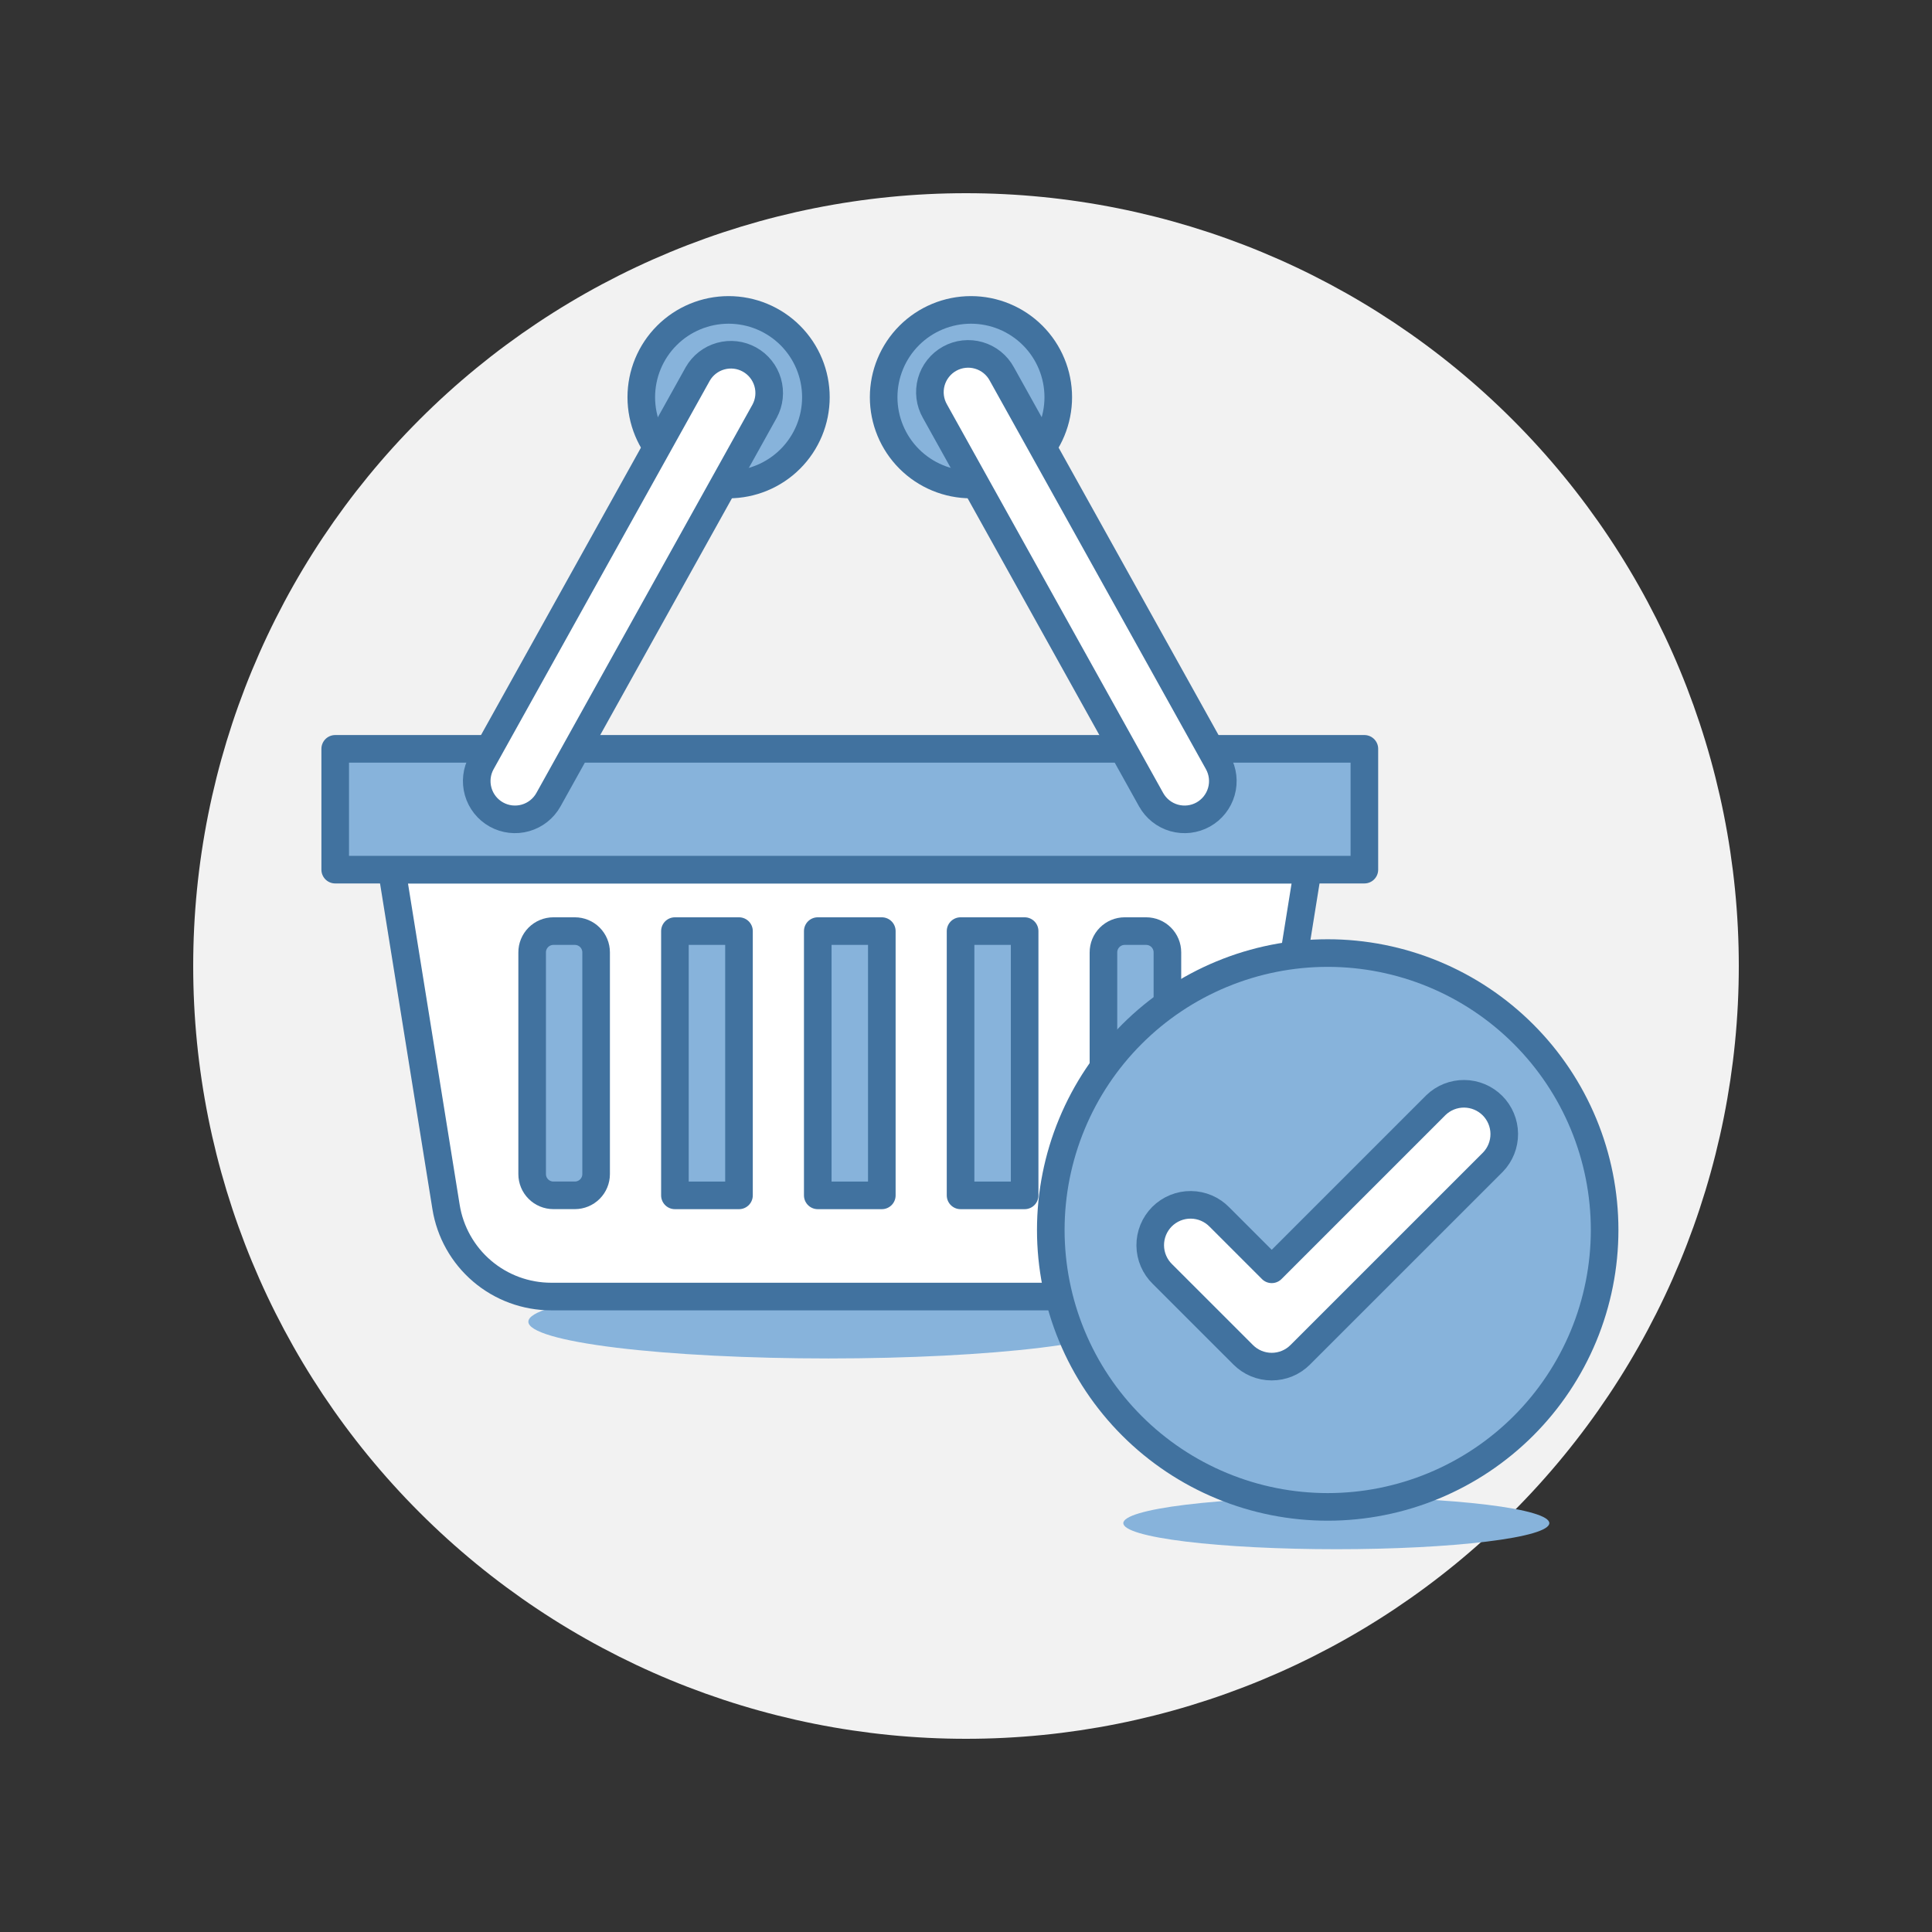
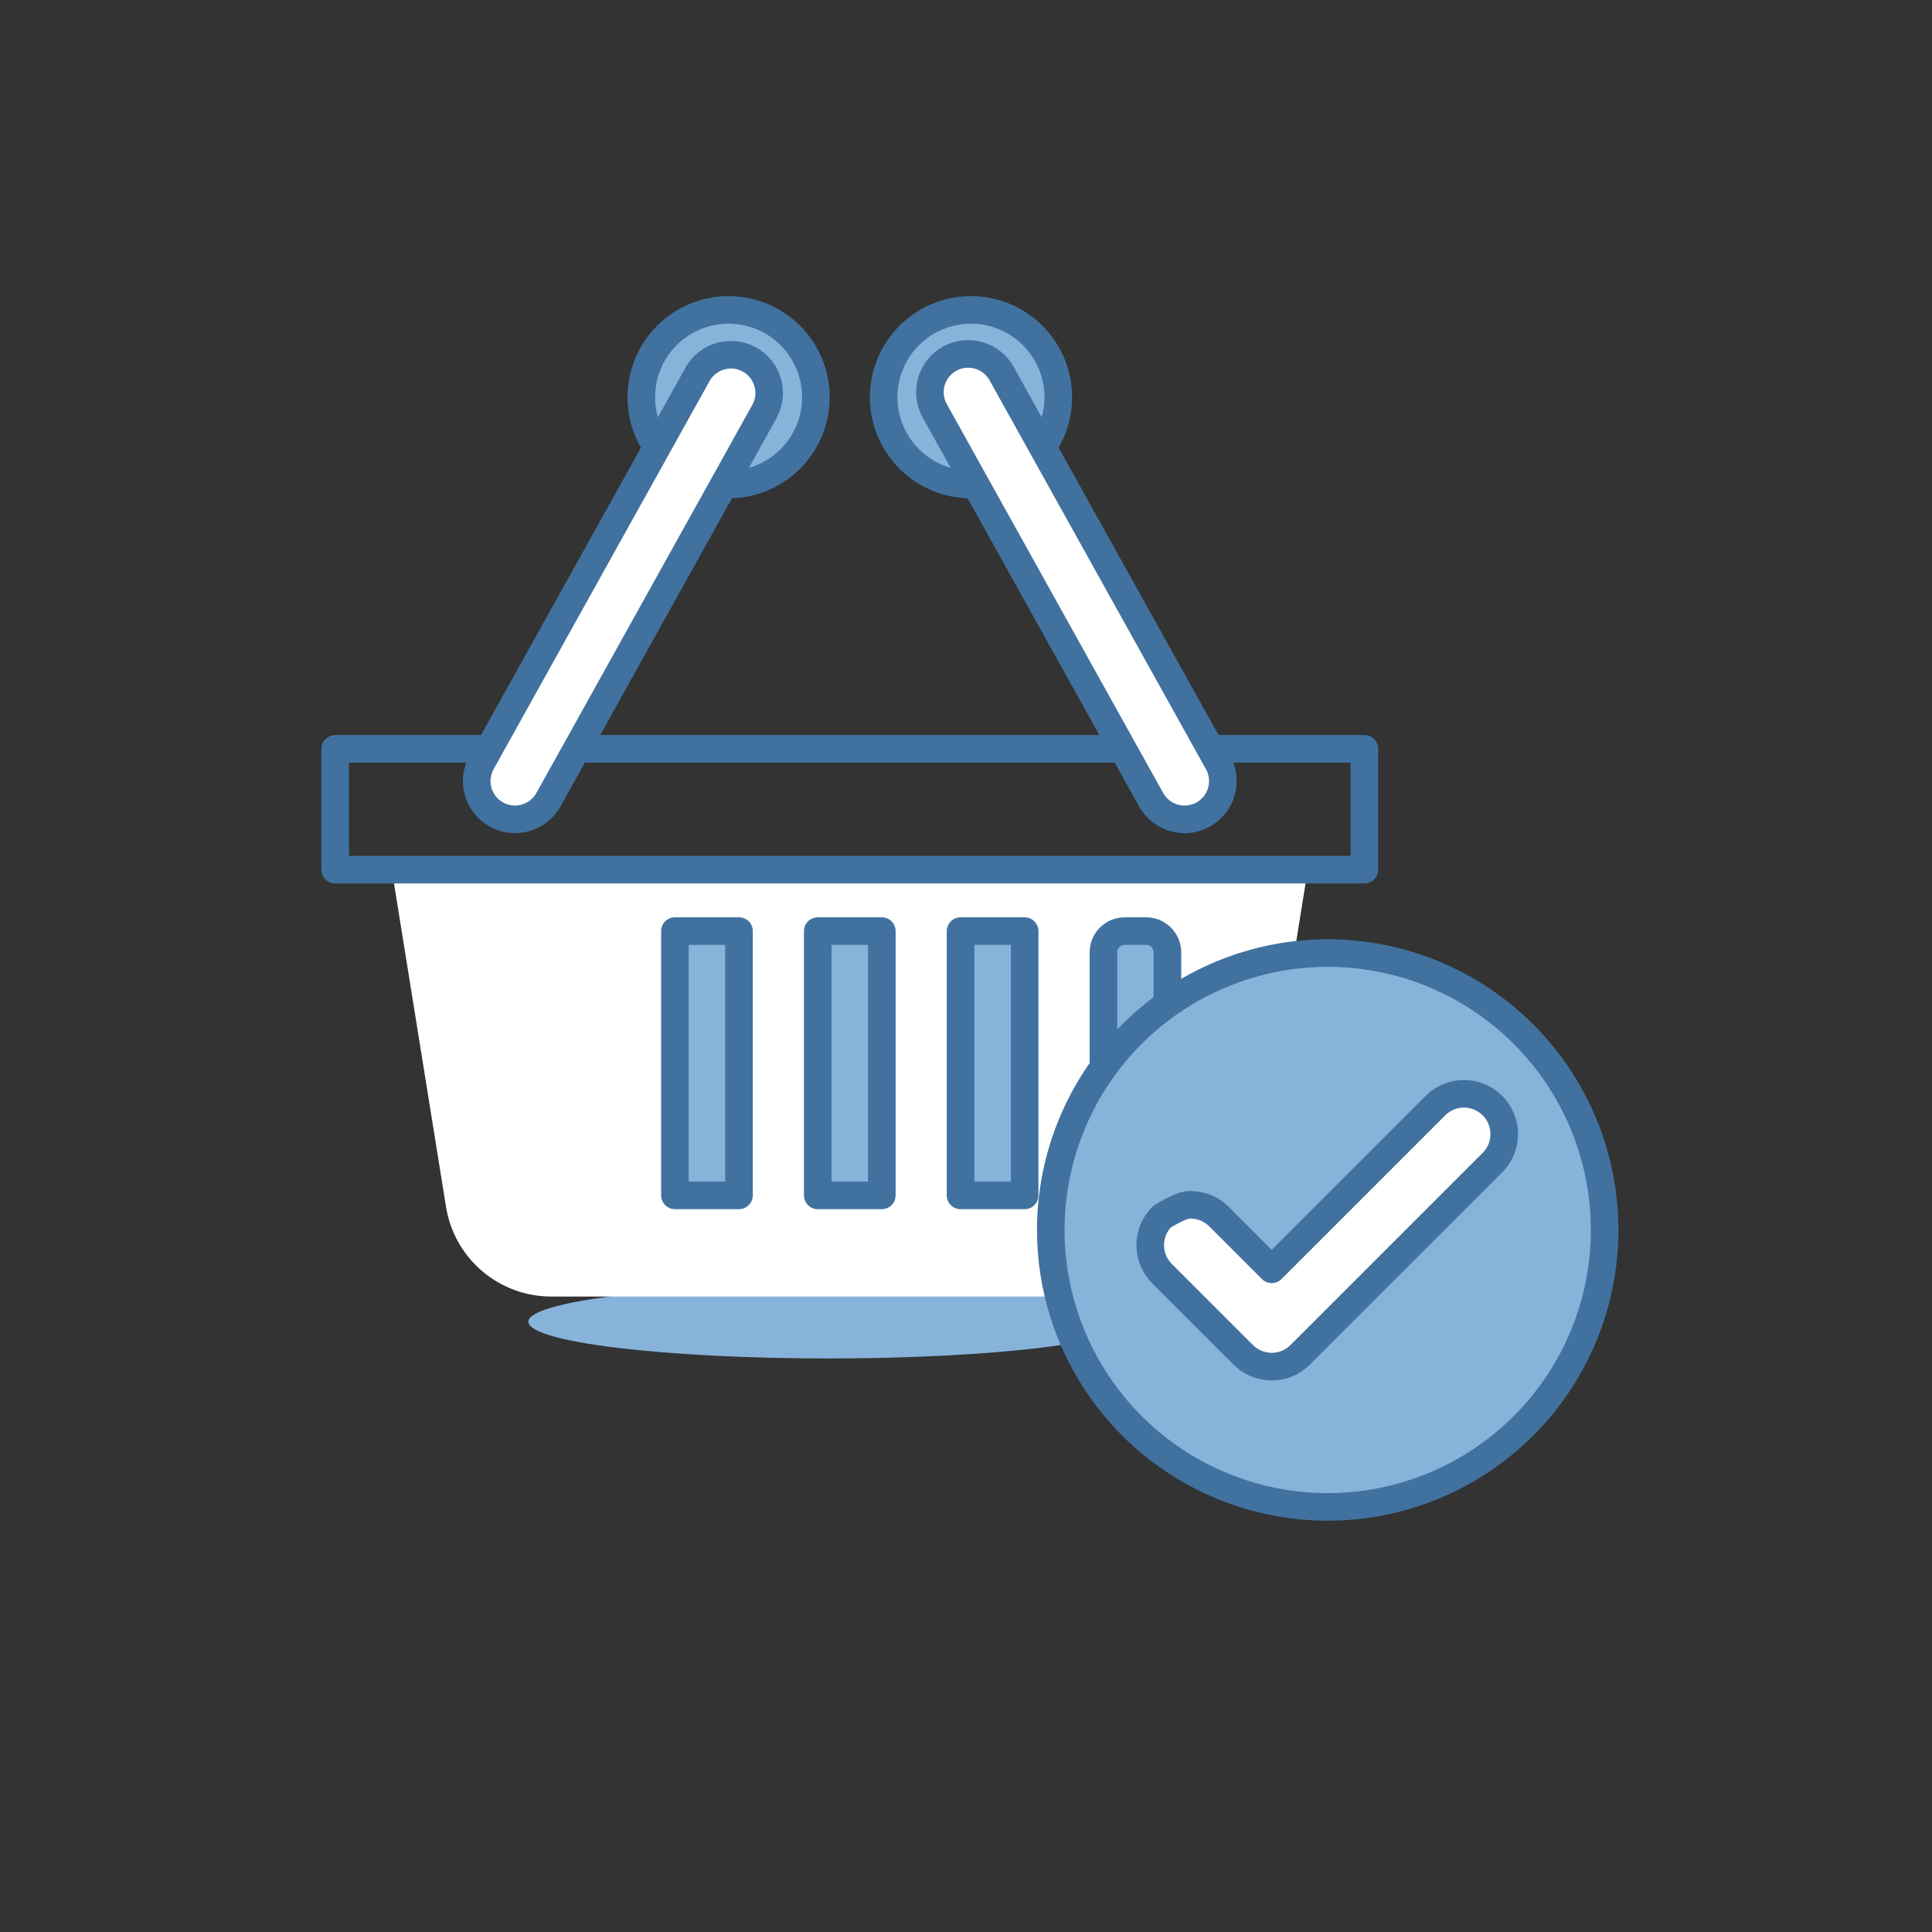
<svg xmlns="http://www.w3.org/2000/svg" width="140" height="140" viewBox="0 0 140 140" fill="none">
  <rect x="0" y="0" width="140" height="140" fill="#333333" stroke="none" />
-   <path d="M14 70C14 84.852 19.9 99.096 30.402 109.598C40.904 120.1 55.148 126 70 126C84.852 126 99.096 120.1 109.598 109.598C120.1 99.096 126 84.852 126 70C126 55.148 120.1 40.904 109.598 30.402C99.096 19.9 84.852 14 70 14C55.148 14 40.904 19.9 30.402 30.402C19.9 40.904 14 55.148 14 70Z" fill="#F2F2F2" />
  <path d="M38.287 95.776C38.287 96.482 40.579 97.16 44.658 97.659C48.738 98.158 54.271 98.439 60.04 98.439C65.81 98.439 71.343 98.158 75.422 97.659C79.502 97.16 81.793 96.482 81.793 95.776C81.793 95.07 79.502 94.393 75.422 93.893C71.343 93.394 65.81 93.113 60.04 93.113C54.271 93.113 48.738 93.394 44.658 93.893C40.579 94.393 38.287 95.07 38.287 95.776Z" fill="#87B3DB" />
  <path d="M28.391 63.018L32.322 87.46C32.613 89.271 33.54 90.919 34.936 92.109C36.332 93.299 38.106 93.952 39.941 93.952H83.216C85.05 93.952 86.825 93.299 88.221 92.109C89.617 90.919 90.544 89.271 90.835 87.46L94.766 63.018H28.391Z" fill="white" />
-   <path d="M28.391 63.018L32.322 87.46C32.613 89.271 33.54 90.919 34.936 92.109C36.332 93.299 38.106 93.952 39.941 93.952H83.216C85.05 93.952 86.825 93.299 88.221 92.109C89.617 90.919 90.544 89.271 90.835 87.46L94.766 63.018H28.391Z" stroke="#41729F" stroke-width="2" stroke-linecap="round" stroke-linejoin="round" />
-   <path d="M24.29 54.264H98.868V63.018H24.29V54.264Z" fill="#87B3DB" />
  <path d="M24.29 54.264H98.868V63.018H24.29V54.264Z" stroke="#41729F" stroke-width="2" stroke-linecap="round" stroke-linejoin="round" />
-   <path d="M40.102 67.471H41.657C42.065 67.471 42.457 67.633 42.746 67.922C43.035 68.211 43.197 68.602 43.197 69.011V85.079C43.197 85.487 43.035 85.879 42.746 86.167C42.457 86.456 42.065 86.618 41.657 86.618H40.102C39.693 86.618 39.301 86.456 39.013 86.167C38.724 85.879 38.562 85.487 38.562 85.079V69.02C38.56 68.817 38.599 68.616 38.676 68.428C38.753 68.24 38.866 68.069 39.009 67.925C39.152 67.781 39.322 67.667 39.51 67.589C39.697 67.511 39.899 67.471 40.102 67.471Z" fill="#87B3DB" stroke="#41729F" stroke-width="2" stroke-linecap="round" stroke-linejoin="round" />
  <path d="M48.907 67.471H53.55V86.621H48.907V67.471Z" fill="#87B3DB" stroke="#41729F" stroke-width="2" stroke-linecap="round" stroke-linejoin="round" />
  <path d="M59.258 67.471H63.9V86.621H59.258V67.471Z" fill="#87B3DB" stroke="#41729F" stroke-width="2" stroke-linecap="round" stroke-linejoin="round" />
  <path d="M69.606 67.471H74.249V86.621H69.606V67.471Z" fill="#87B3DB" stroke="#41729F" stroke-width="2" stroke-linecap="round" stroke-linejoin="round" />
  <path d="M81.5 67.471H83.055C83.464 67.471 83.856 67.633 84.144 67.922C84.433 68.211 84.595 68.602 84.595 69.011V85.079C84.595 85.487 84.433 85.879 84.144 86.167C83.856 86.456 83.464 86.618 83.055 86.618H81.5C81.092 86.618 80.7 86.456 80.411 86.167C80.122 85.879 79.96 85.487 79.96 85.079V69.02C79.959 68.817 79.998 68.616 80.074 68.428C80.151 68.24 80.264 68.069 80.408 67.925C80.551 67.781 80.721 67.667 80.908 67.589C81.096 67.511 81.297 67.471 81.5 67.471Z" fill="#87B3DB" stroke="#41729F" stroke-width="2" stroke-linecap="round" stroke-linejoin="round" />
  <path d="M46.47 28.784C46.47 30.462 47.136 32.071 48.323 33.257C49.509 34.444 51.118 35.11 52.796 35.11C54.474 35.11 56.083 34.444 57.27 33.257C58.456 32.071 59.123 30.462 59.123 28.784C59.123 27.106 58.456 25.497 57.27 24.31C56.083 23.124 54.474 22.457 52.796 22.457C51.118 22.457 49.509 23.124 48.323 24.31C47.136 25.497 46.47 27.106 46.47 28.784Z" fill="#87B3DB" stroke="#41729F" stroke-width="2" stroke-linecap="round" stroke-linejoin="round" />
  <path d="M55.406 29.796C55.753 29.154 55.833 28.401 55.628 27.701C55.424 27.001 54.952 26.41 54.314 26.055C53.677 25.7 52.925 25.611 52.222 25.807C51.52 26.002 50.922 26.467 50.56 27.1L34.895 55.251C34.537 55.894 34.45 56.652 34.651 57.359C34.852 58.067 35.327 58.665 35.969 59.023C36.612 59.381 37.371 59.469 38.078 59.267C38.786 59.066 39.384 58.591 39.742 57.949L55.406 29.796Z" fill="white" stroke="#41729F" stroke-width="2" stroke-linecap="round" stroke-linejoin="round" />
  <path d="M64.033 28.784C64.033 30.462 64.7 32.071 65.886 33.257C67.073 34.444 68.682 35.11 70.36 35.11C72.038 35.11 73.647 34.444 74.833 33.257C76.02 32.071 76.686 30.462 76.686 28.784C76.686 27.106 76.02 25.497 74.833 24.31C73.647 23.124 72.038 22.457 70.36 22.457C68.682 22.457 67.073 23.124 65.886 24.31C64.7 25.497 64.033 27.106 64.033 28.784Z" fill="#87B3DB" stroke="#41729F" stroke-width="2" stroke-linecap="round" stroke-linejoin="round" />
  <path d="M67.75 29.797C67.567 29.478 67.45 29.127 67.404 28.762C67.359 28.398 67.386 28.028 67.484 27.674C67.583 27.321 67.75 26.99 67.978 26.702C68.205 26.413 68.487 26.173 68.808 25.994C69.129 25.816 69.482 25.703 69.847 25.662C70.212 25.621 70.581 25.653 70.933 25.756C71.286 25.859 71.614 26.03 71.9 26.261C72.186 26.492 72.422 26.777 72.597 27.101L88.261 55.252C88.619 55.894 88.707 56.653 88.505 57.36C88.304 58.068 87.829 58.666 87.187 59.024C86.544 59.382 85.786 59.469 85.078 59.268C84.371 59.066 83.772 58.592 83.415 57.95L67.75 29.797Z" fill="white" stroke="#41729F" stroke-width="2" stroke-linecap="round" stroke-linejoin="round" />
-   <path d="M81.4 110.373C81.4 110.621 81.8 110.867 82.575 111.096C83.351 111.325 84.488 111.533 85.921 111.708C87.355 111.884 89.056 112.023 90.929 112.118C92.801 112.213 94.808 112.262 96.835 112.262C98.862 112.262 100.869 112.213 102.742 112.118C104.615 112.023 106.316 111.884 107.749 111.708C109.183 111.533 110.32 111.325 111.095 111.096C111.871 110.867 112.27 110.621 112.27 110.373C112.27 110.125 111.871 109.879 111.095 109.65C110.32 109.421 109.183 109.213 107.749 109.038C106.316 108.862 104.615 108.723 102.742 108.628C100.869 108.533 98.862 108.484 96.835 108.484C94.808 108.484 92.801 108.533 90.929 108.628C89.056 108.723 87.355 108.862 85.921 109.038C84.488 109.213 83.351 109.421 82.575 109.65C81.8 109.879 81.4 110.125 81.4 110.373Z" fill="#87B3DB" />
  <path d="M76.144 89.129C76.144 91.764 76.663 94.373 77.672 96.808C78.68 99.242 80.158 101.454 82.022 103.318C83.885 105.181 86.097 106.659 88.532 107.667C90.966 108.676 93.576 109.195 96.211 109.195C98.846 109.195 101.455 108.676 103.89 107.667C106.324 106.659 108.536 105.181 110.4 103.318C112.263 101.454 113.741 99.242 114.75 96.808C115.758 94.373 116.277 91.764 116.277 89.129C116.277 86.494 115.758 83.884 114.75 81.45C113.741 79.015 112.263 76.803 110.4 74.94C108.536 73.076 106.324 71.598 103.89 70.59C101.455 69.582 98.846 69.062 96.211 69.062C93.576 69.062 90.966 69.582 88.532 70.59C86.097 71.598 83.885 73.076 82.022 74.94C80.158 76.803 78.68 79.015 77.672 81.45C76.663 83.884 76.144 86.494 76.144 89.129Z" fill="#87B3DB" />
  <path d="M76.144 89.129C76.144 91.764 76.663 94.373 77.672 96.808C78.68 99.242 80.158 101.454 82.022 103.318C83.885 105.181 86.097 106.659 88.532 107.667C90.966 108.676 93.576 109.195 96.211 109.195C98.846 109.195 101.455 108.676 103.89 107.667C106.324 106.659 108.536 105.181 110.4 103.318C112.263 101.454 113.741 99.242 114.75 96.808C115.758 94.373 116.277 91.764 116.277 89.129C116.277 86.494 115.758 83.884 114.75 81.45C113.741 79.015 112.263 76.803 110.4 74.94C108.536 73.076 106.324 71.598 103.89 70.59C101.455 69.582 98.846 69.062 96.211 69.062C93.576 69.062 90.966 69.582 88.532 70.59C86.097 71.598 83.885 73.076 82.022 74.94C80.158 76.803 78.68 79.015 77.672 81.45C76.663 83.884 76.144 86.494 76.144 89.129Z" stroke="#41729F" stroke-width="2" stroke-linecap="round" stroke-linejoin="round" />
-   <path d="M92.152 99.03C91.768 99.03 91.388 98.954 91.034 98.808C90.679 98.66 90.357 98.445 90.086 98.173L84.242 92.331C83.963 92.061 83.74 91.739 83.587 91.382C83.434 91.026 83.353 90.642 83.35 90.254C83.346 89.866 83.42 89.481 83.567 89.122C83.714 88.763 83.931 88.437 84.205 88.162C84.48 87.888 84.806 87.671 85.165 87.524C85.524 87.377 85.909 87.303 86.297 87.307C86.685 87.31 87.069 87.391 87.425 87.544C87.782 87.697 88.104 87.92 88.374 88.199L92.154 91.979L104.054 80.079C104.605 79.547 105.343 79.253 106.109 79.26C106.874 79.267 107.607 79.574 108.149 80.115C108.69 80.657 108.998 81.39 109.004 82.156C109.011 82.922 108.717 83.659 108.185 84.211L94.22 98.173C93.949 98.445 93.627 98.661 93.272 98.808C92.917 98.955 92.537 99.03 92.152 99.03Z" fill="white" stroke="#41729F" stroke-width="2" stroke-linecap="round" stroke-linejoin="round" />
+   <path d="M92.152 99.03C91.768 99.03 91.388 98.954 91.034 98.808C90.679 98.66 90.357 98.445 90.086 98.173L84.242 92.331C83.963 92.061 83.74 91.739 83.587 91.382C83.434 91.026 83.353 90.642 83.35 90.254C83.346 89.866 83.42 89.481 83.567 89.122C83.714 88.763 83.931 88.437 84.205 88.162C85.524 87.377 85.909 87.303 86.297 87.307C86.685 87.31 87.069 87.391 87.425 87.544C87.782 87.697 88.104 87.92 88.374 88.199L92.154 91.979L104.054 80.079C104.605 79.547 105.343 79.253 106.109 79.26C106.874 79.267 107.607 79.574 108.149 80.115C108.69 80.657 108.998 81.39 109.004 82.156C109.011 82.922 108.717 83.659 108.185 84.211L94.22 98.173C93.949 98.445 93.627 98.661 93.272 98.808C92.917 98.955 92.537 99.03 92.152 99.03Z" fill="white" stroke="#41729F" stroke-width="2" stroke-linecap="round" stroke-linejoin="round" />
</svg>